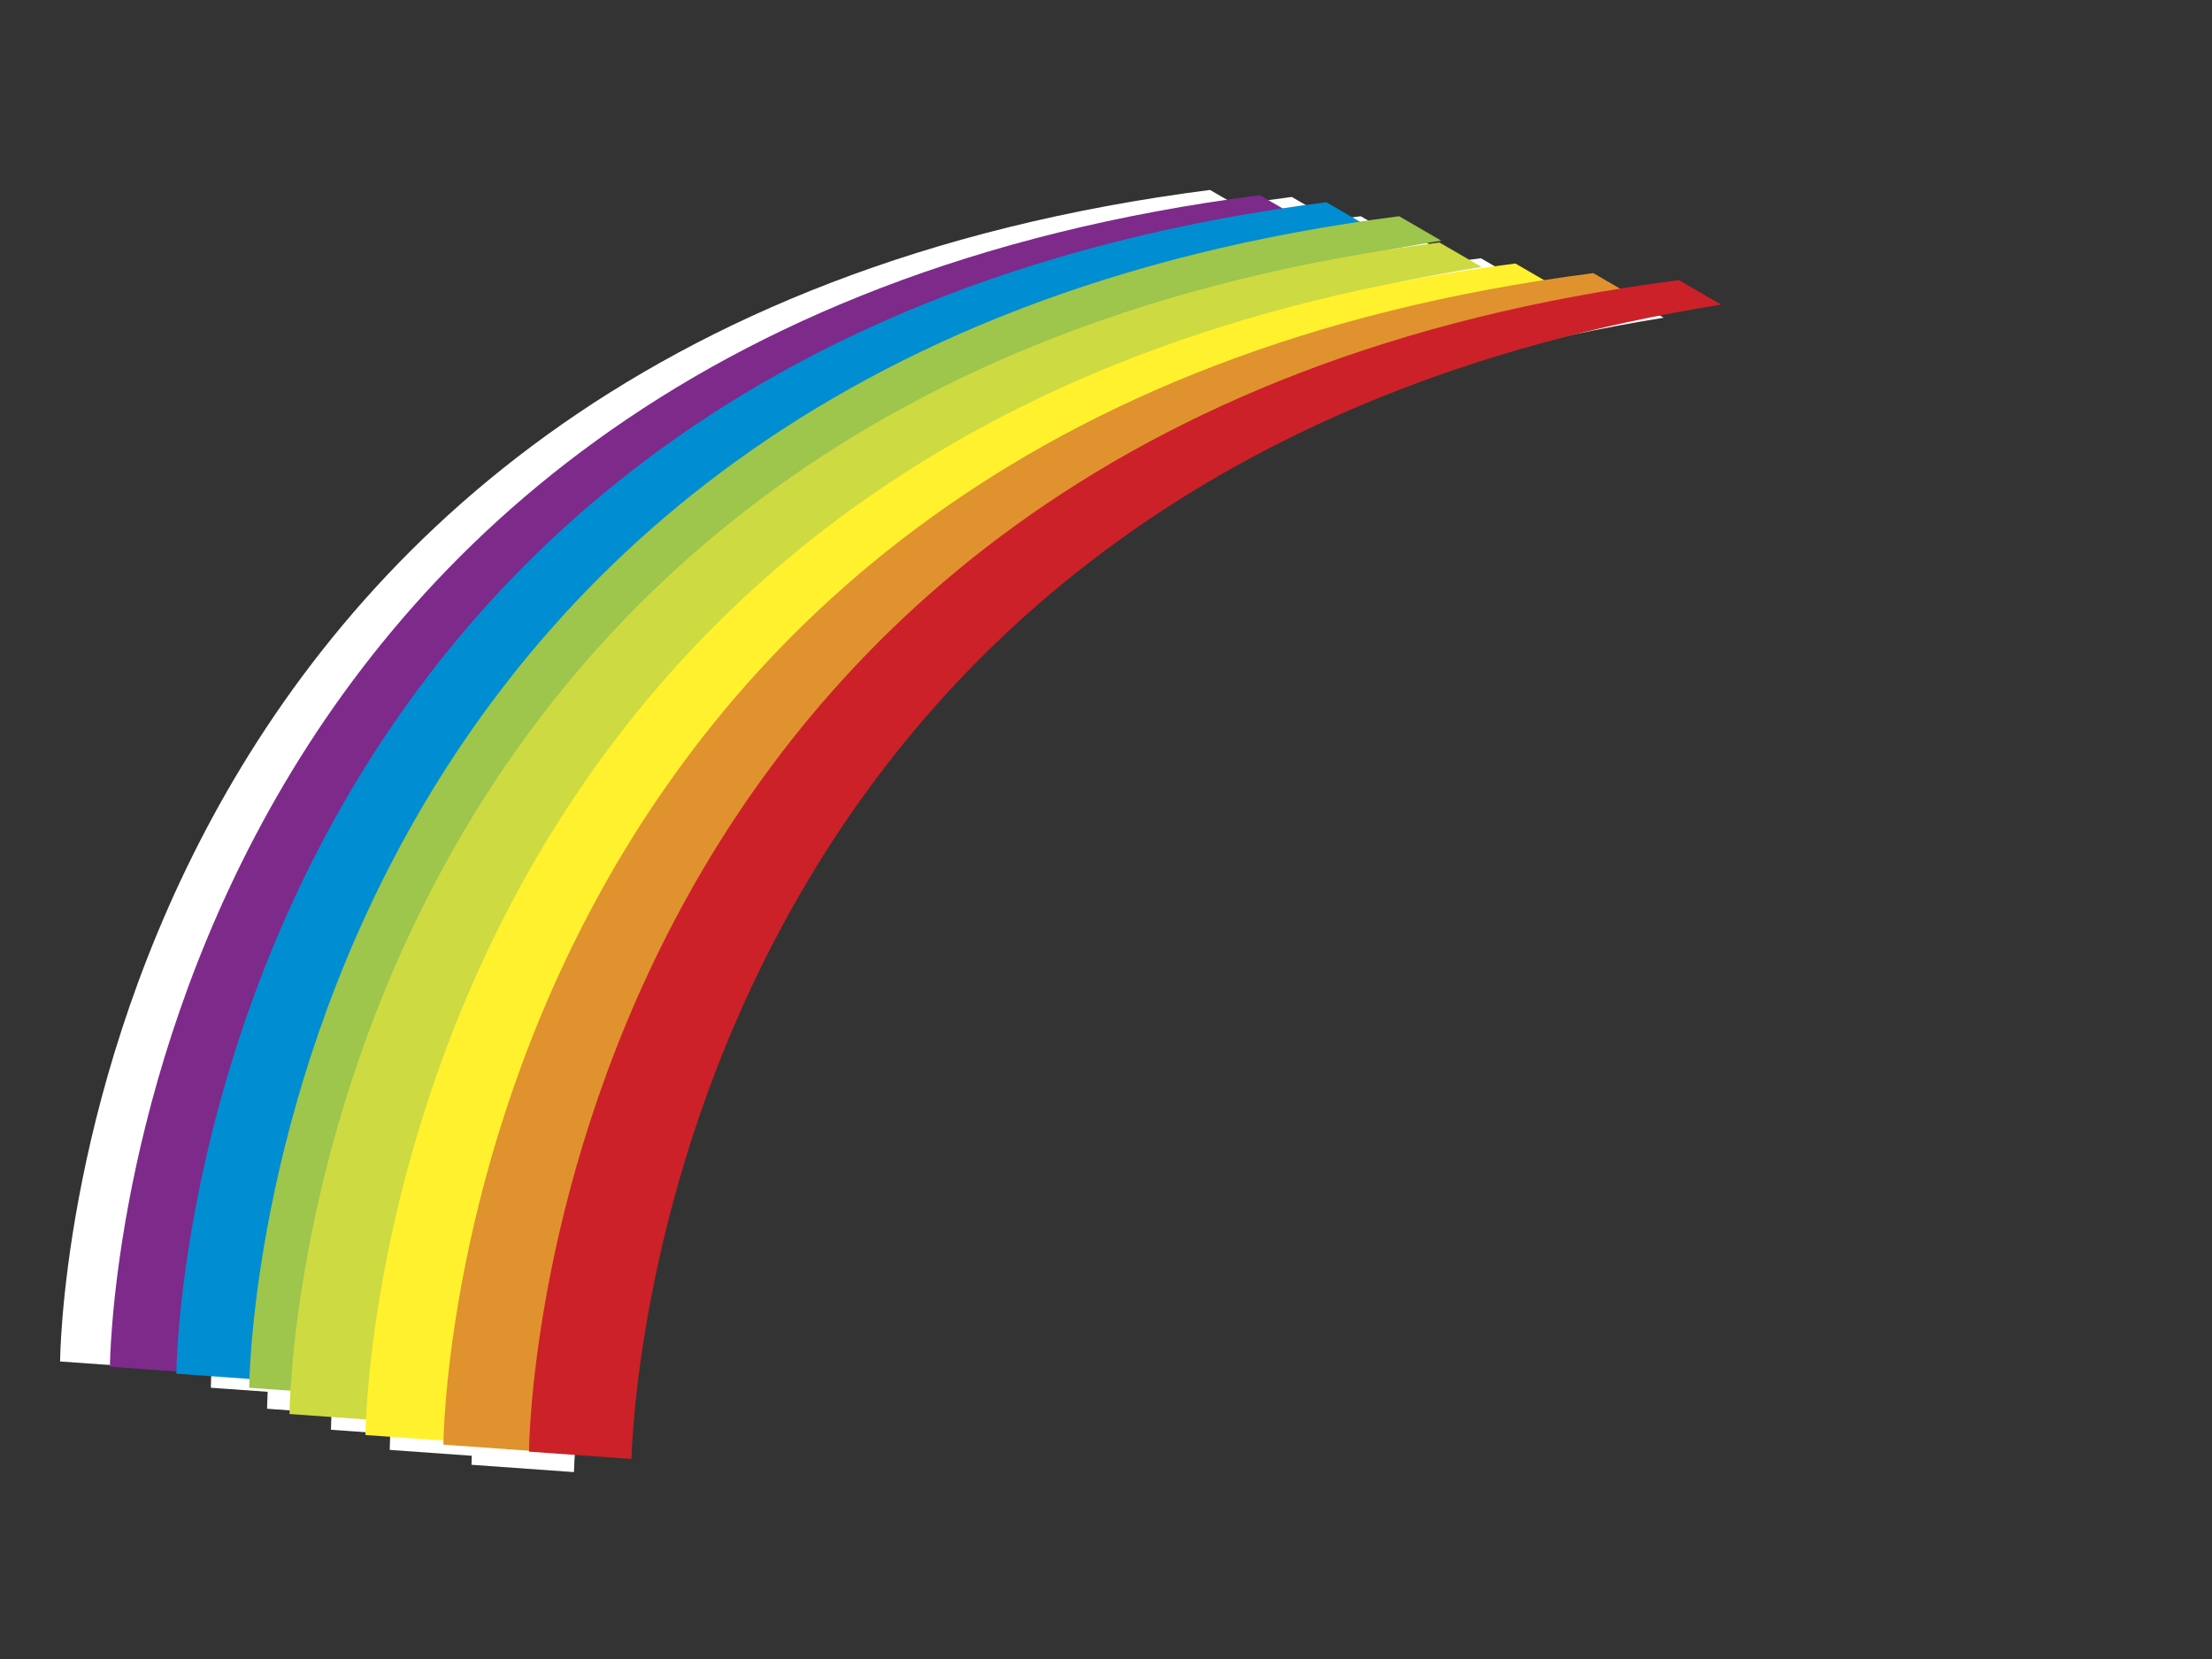
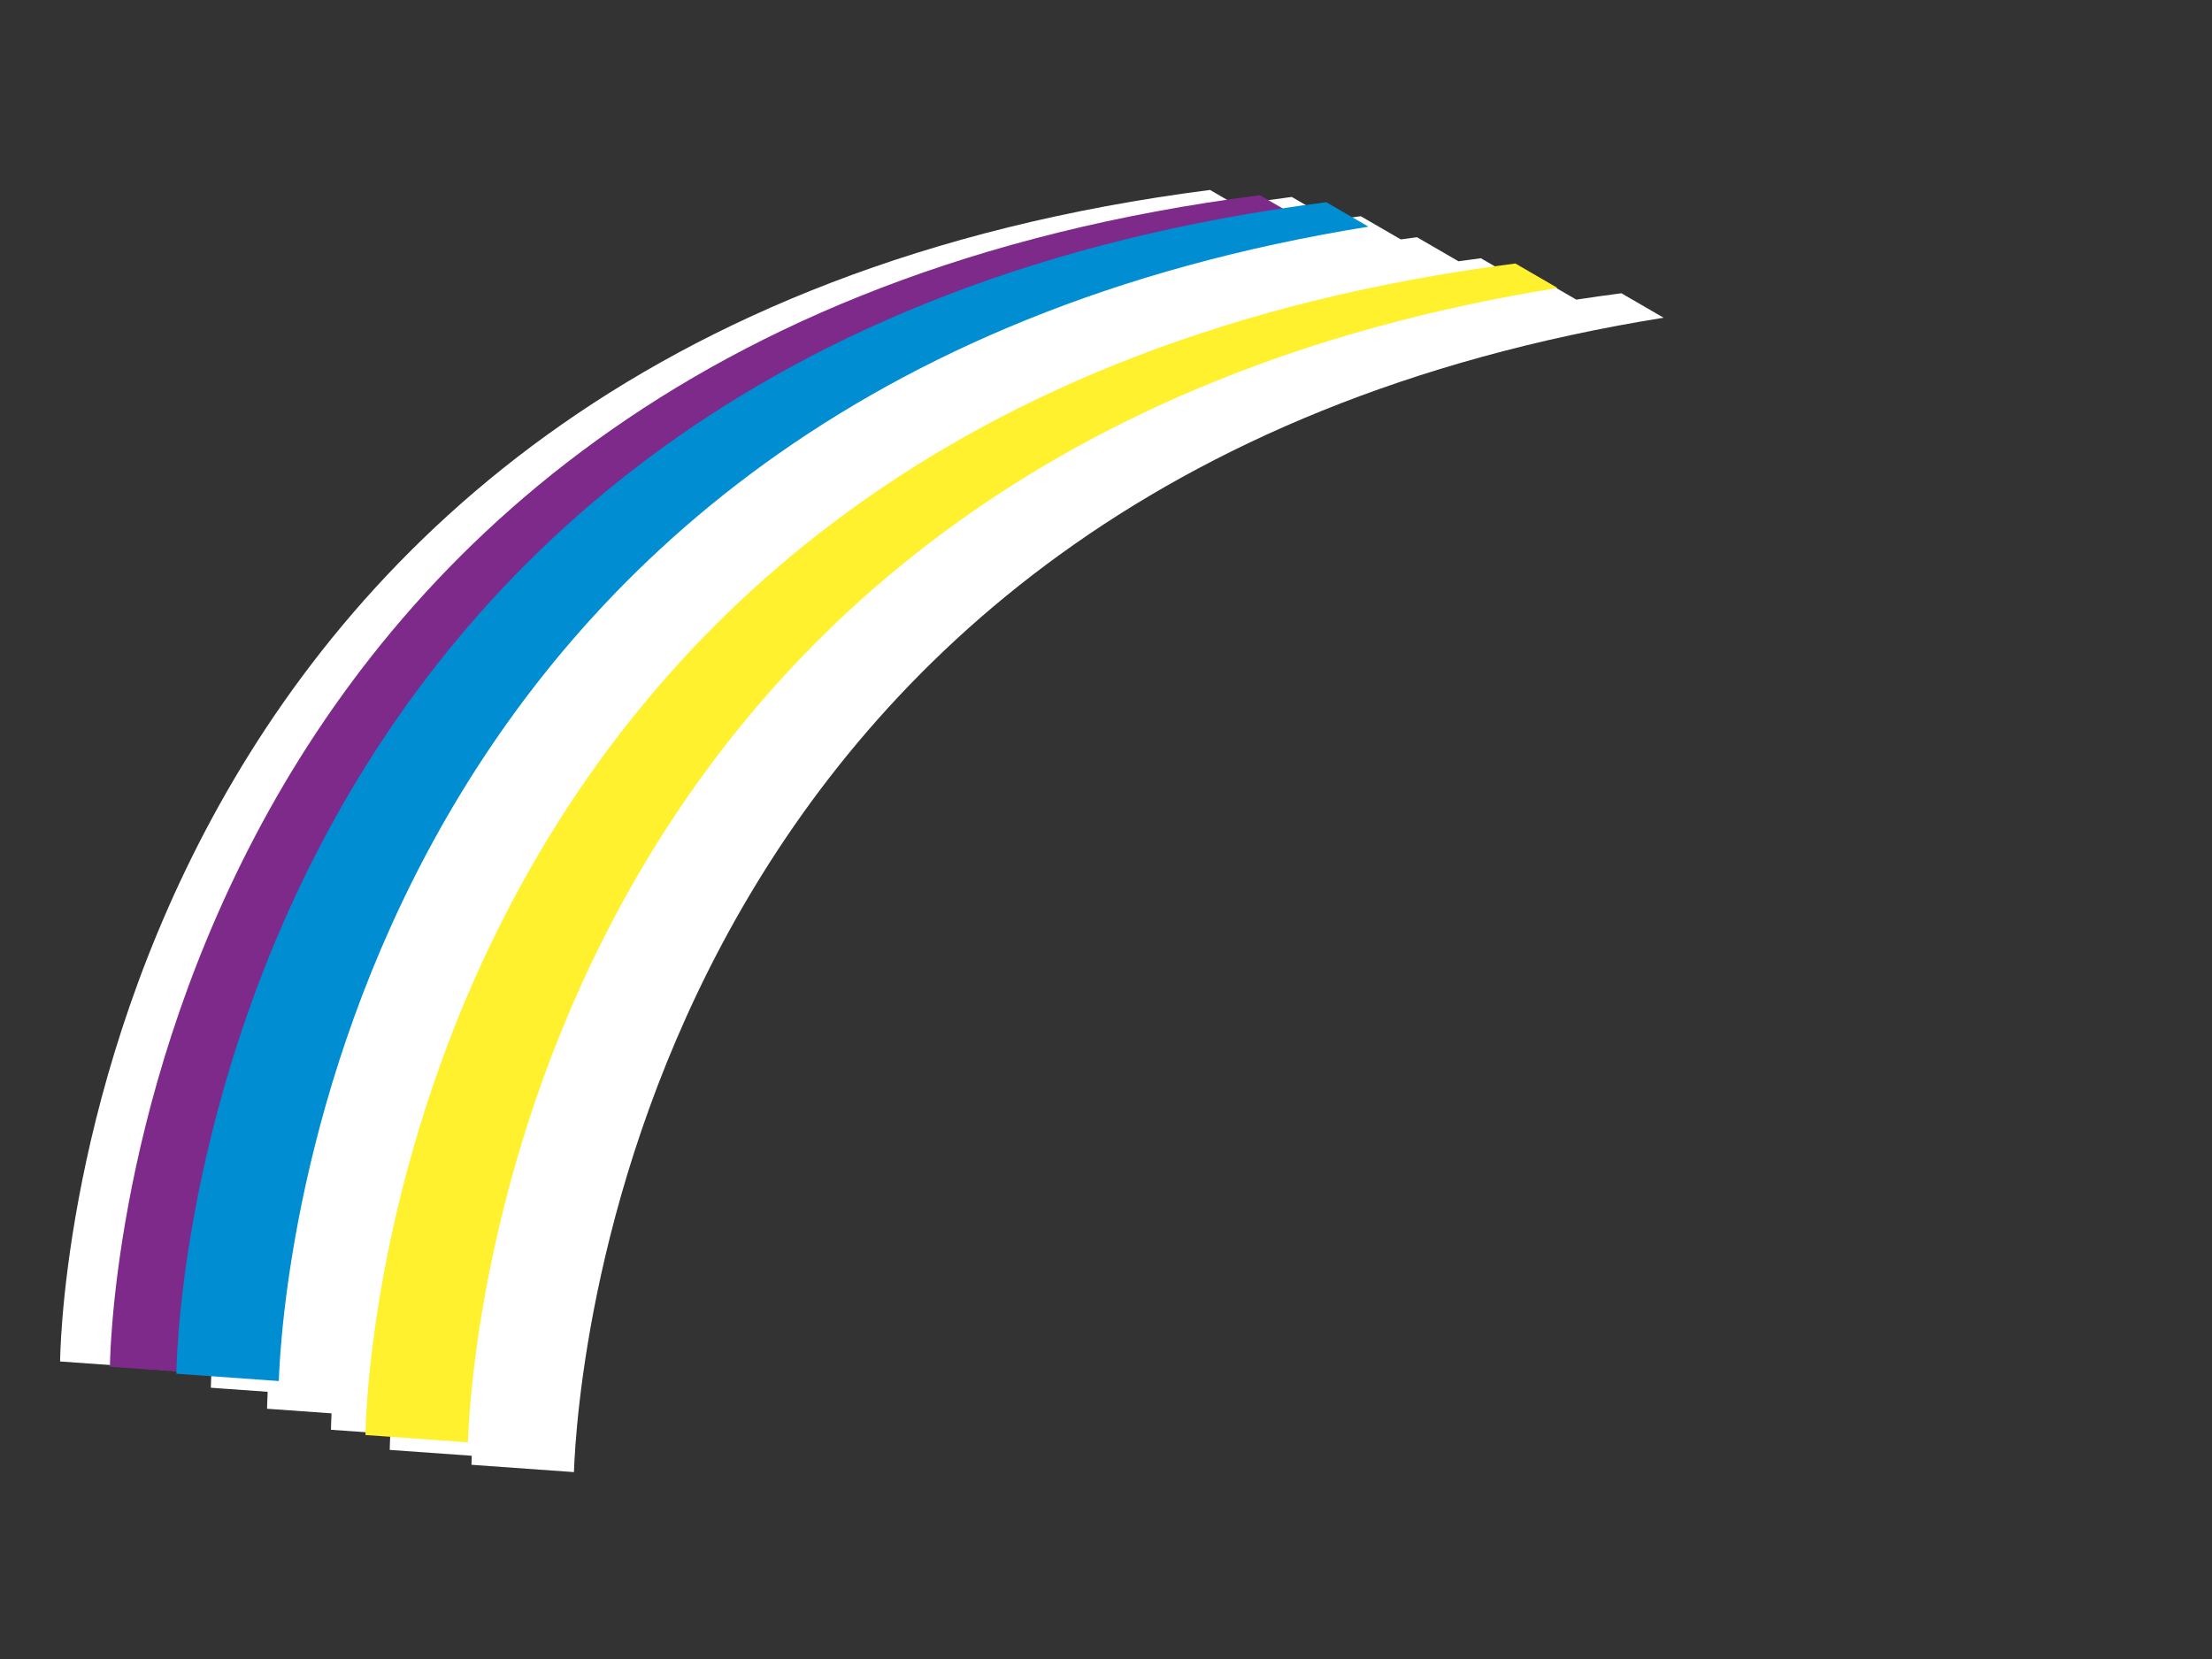
<svg xmlns="http://www.w3.org/2000/svg" xmlns:xlink="http://www.w3.org/1999/xlink" width="640" height="480">
  <rect width="100%" height="100%" fill="#333333" stroke="none" />
  <g>
    <title>Layer 1</title>
    <defs>
      <symbol viewBox="0 0 433.338 488.118" height="488.118" width="433.338" id="svg_7">
        <g>
          <path d="m407.332,39.334c-3.979,0.745 -7.895,1.563 -11.77,2.424l-9.562,-8.091c-1.708,0.32 -3.396,0.663 -5.085,1.004l-10.248,-8.671c-1.965,0.368 -3.909,0.758 -5.848,1.155l-10.82,-9.155c-1.42,0.266 -2.819,0.554 -4.226,0.834l-10.441,-8.834c-2.541,0.476 -5.056,0.981 -7.554,1.504l-10.445,-8.838c-4.94,0.925 -9.795,1.948 -14.574,3.052l-6.758,-5.718c-299.001,56 -300.001,445.999 -300.001,445.999l21.337,2.224c-0.003,0.282 -0.003,0.442 -0.003,0.442l18.114,1.889c-0.11,3.545 -0.116,5.445 -0.116,5.445l14.816,1.544c-0.142,4.19 -0.148,6.456 -0.148,6.456l16.809,1.752c-0.135,4.055 -0.141,6.248 -0.141,6.248l15.468,1.612c-0.129,3.931 -0.136,6.055 -0.136,6.055l21.392,2.229c-0.056,2.249 -0.06,3.438 -0.06,3.438l26.721,2.785c0.881,-36.658 16.275,-376.625 284.285,-439.472l-11.006,-9.312z" fill="#FFFFFF" />
          <path d="m324.007,11.313l-11.006,-9.313c-299.001,56 -300.001,445.999 -300.001,445.999l26.721,2.785c0.881,-36.658 16.275,-376.624 284.286,-439.471z" fill="#7D2A8B" />
          <path d="m341.339,13.979l-11.006,-9.313c-298.999,56 -299.999,445.999 -299.999,445.999l26.719,2.785c0.881,-36.658 16.275,-376.624 284.286,-439.471z" fill="#008DD1" />
-           <path d="m360.338,19.312l-11.006,-9.312c-299,56 -300,446 -300,446l26.721,2.785c0.881,-36.659 16.275,-376.626 284.285,-439.473z" fill="#9EC54C" />
-           <path d="m370.862,29.312l-11.006,-9.312c-298.999,56 -299.999,446 -299.999,446l26.72,2.785c0.881,-36.659 16.276,-376.626 284.285,-439.473z" fill="#CEDA42" />
          <path d="m390.673,37.313l-11.006,-9.313c-298.999,56 -299.999,445.999 -299.999,445.999l26.719,2.785c0.881,-36.658 16.275,-376.624 284.286,-439.471z" fill="#FFF12D" />
-           <path d="m411.006,40.979l-11.006,-9.312c-299,56 -300,445.999 -300,445.999l26.721,2.785c0.881,-36.658 16.275,-376.624 284.285,-439.472z" fill="#E0922E" />
-           <path d="m433.338,43.646l-11.006,-9.313c-299,56 -300,445.999 -300,445.999l26.721,2.785c0.881,-36.657 16.275,-376.623 284.285,-439.471z" fill="#CC2128" />
        </g>
      </symbol>
    </defs>
    <use x="653.836" y="355.429" transform="matrix(1.109, 0, 0, 0.76, -707.712, -215.17)" xlink:href="#svg_7" id="svg_8" />
  </g>
</svg>